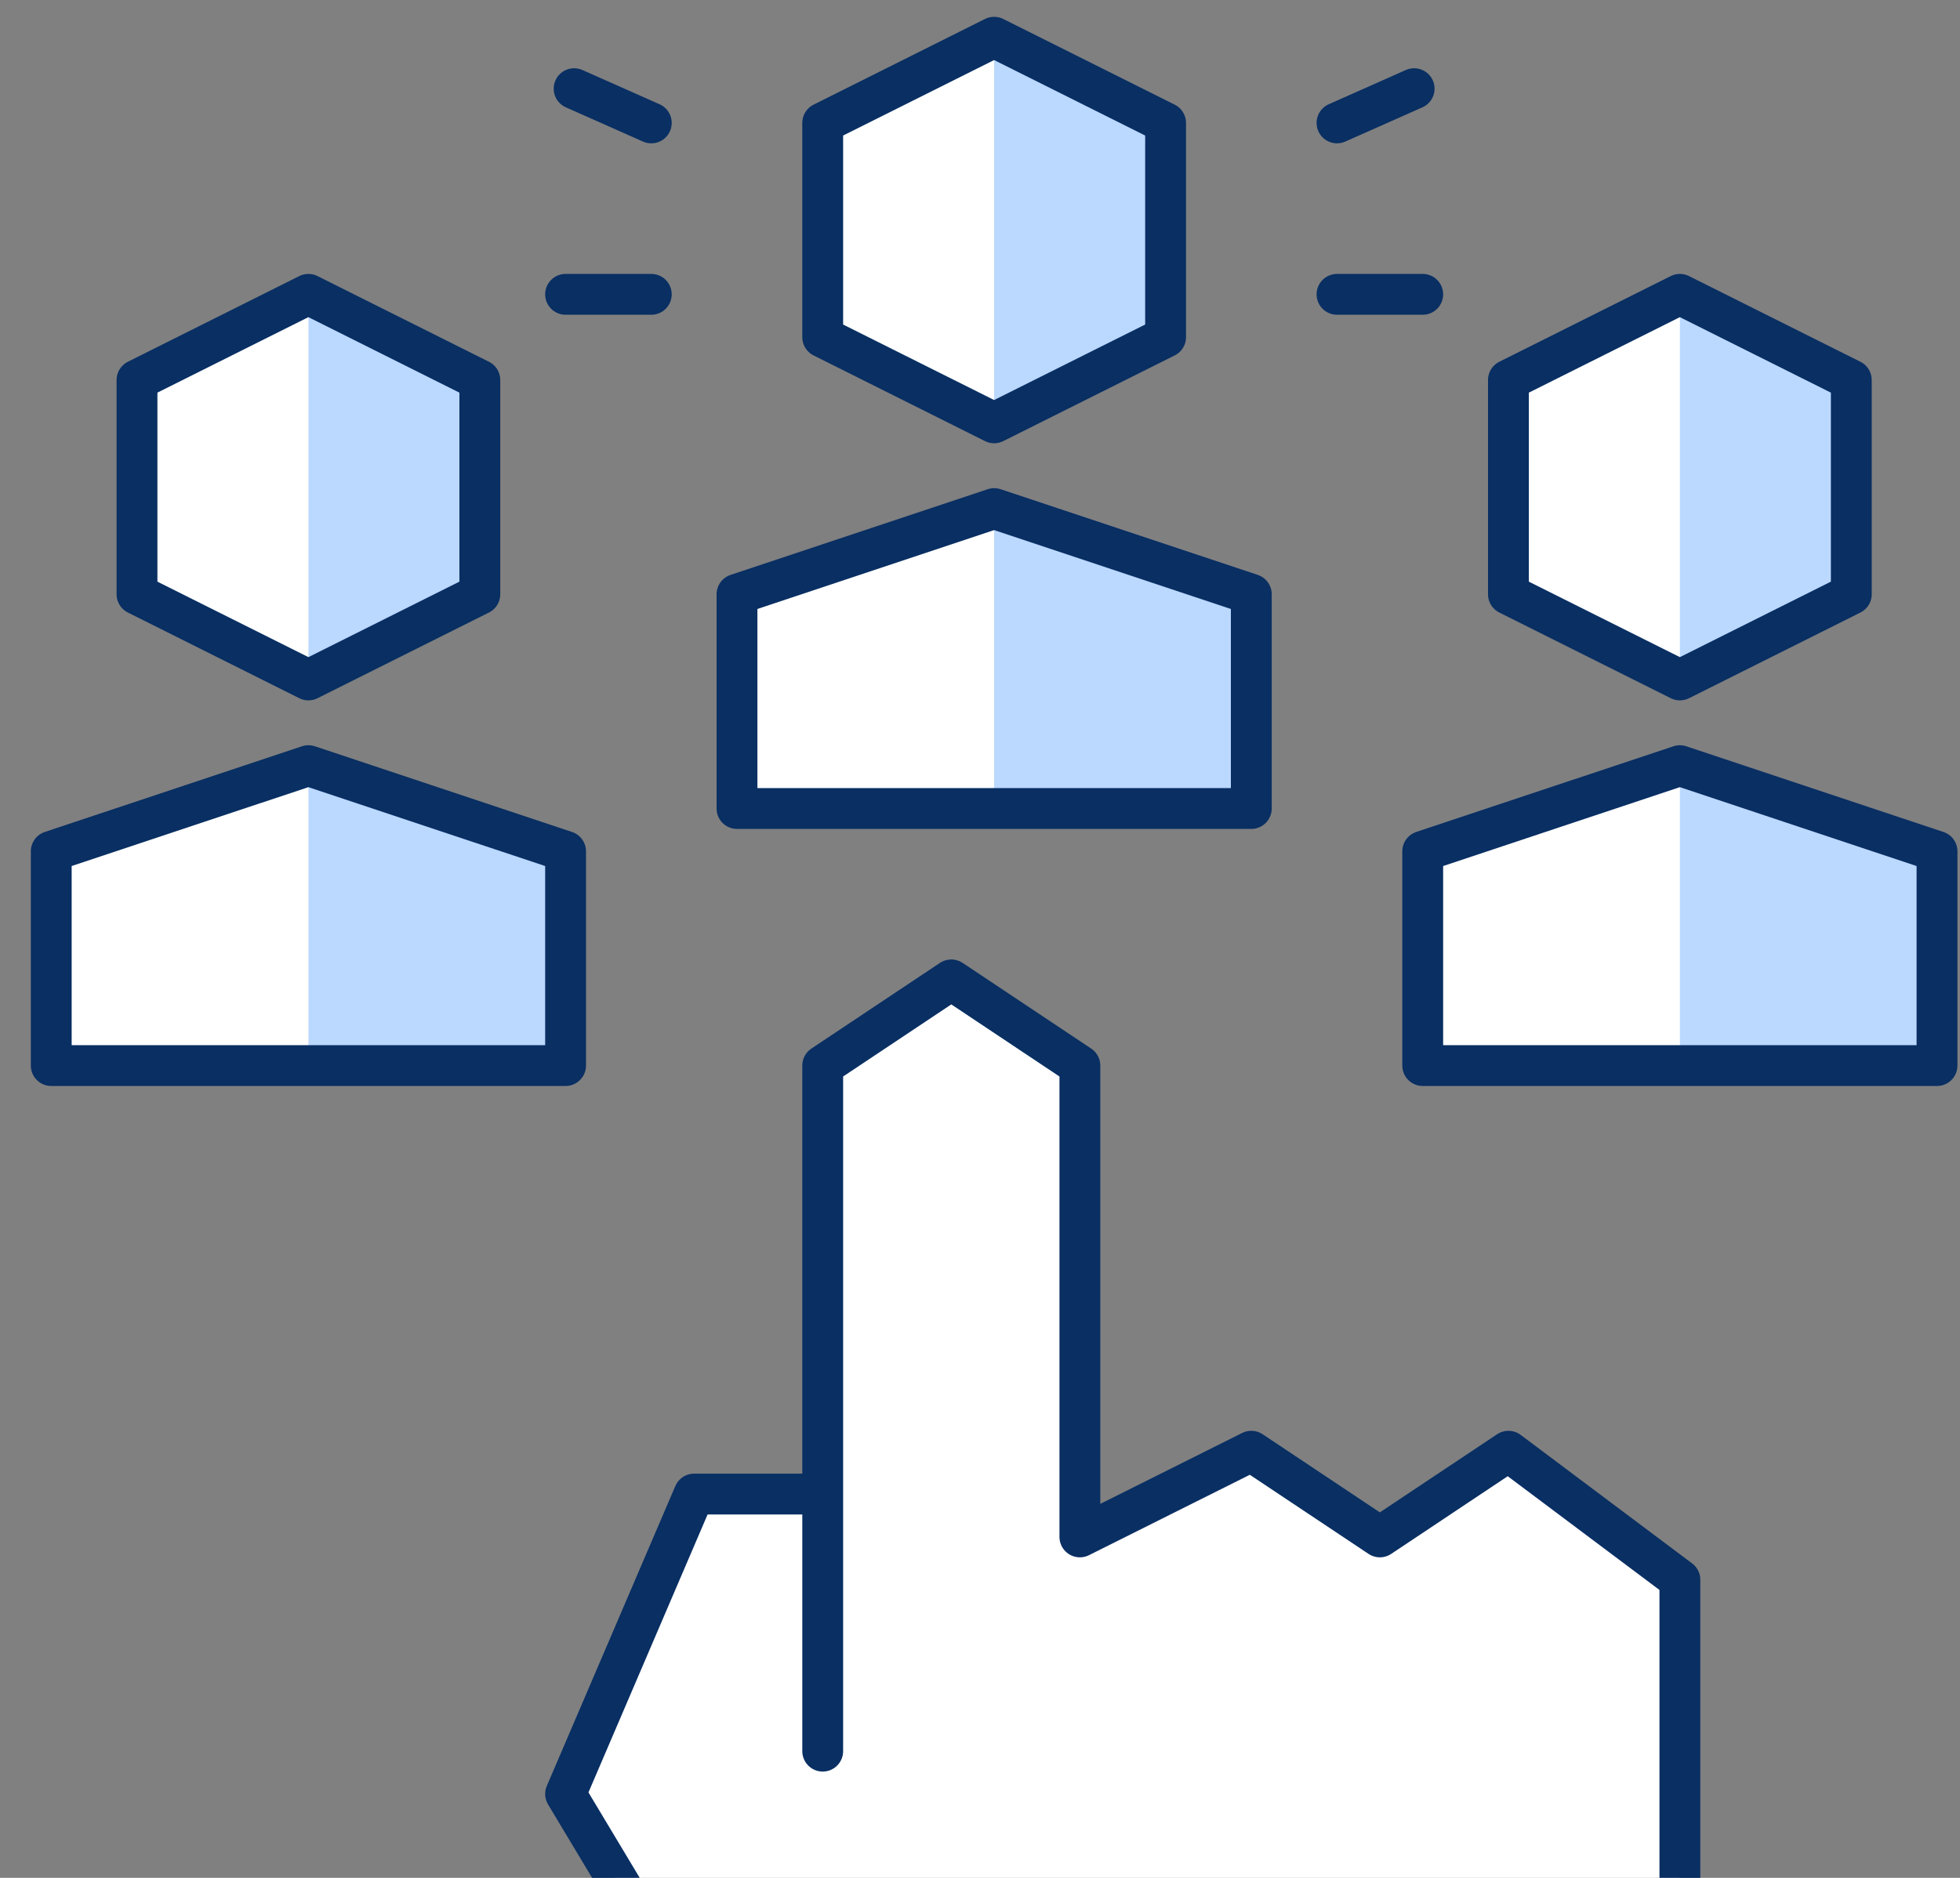
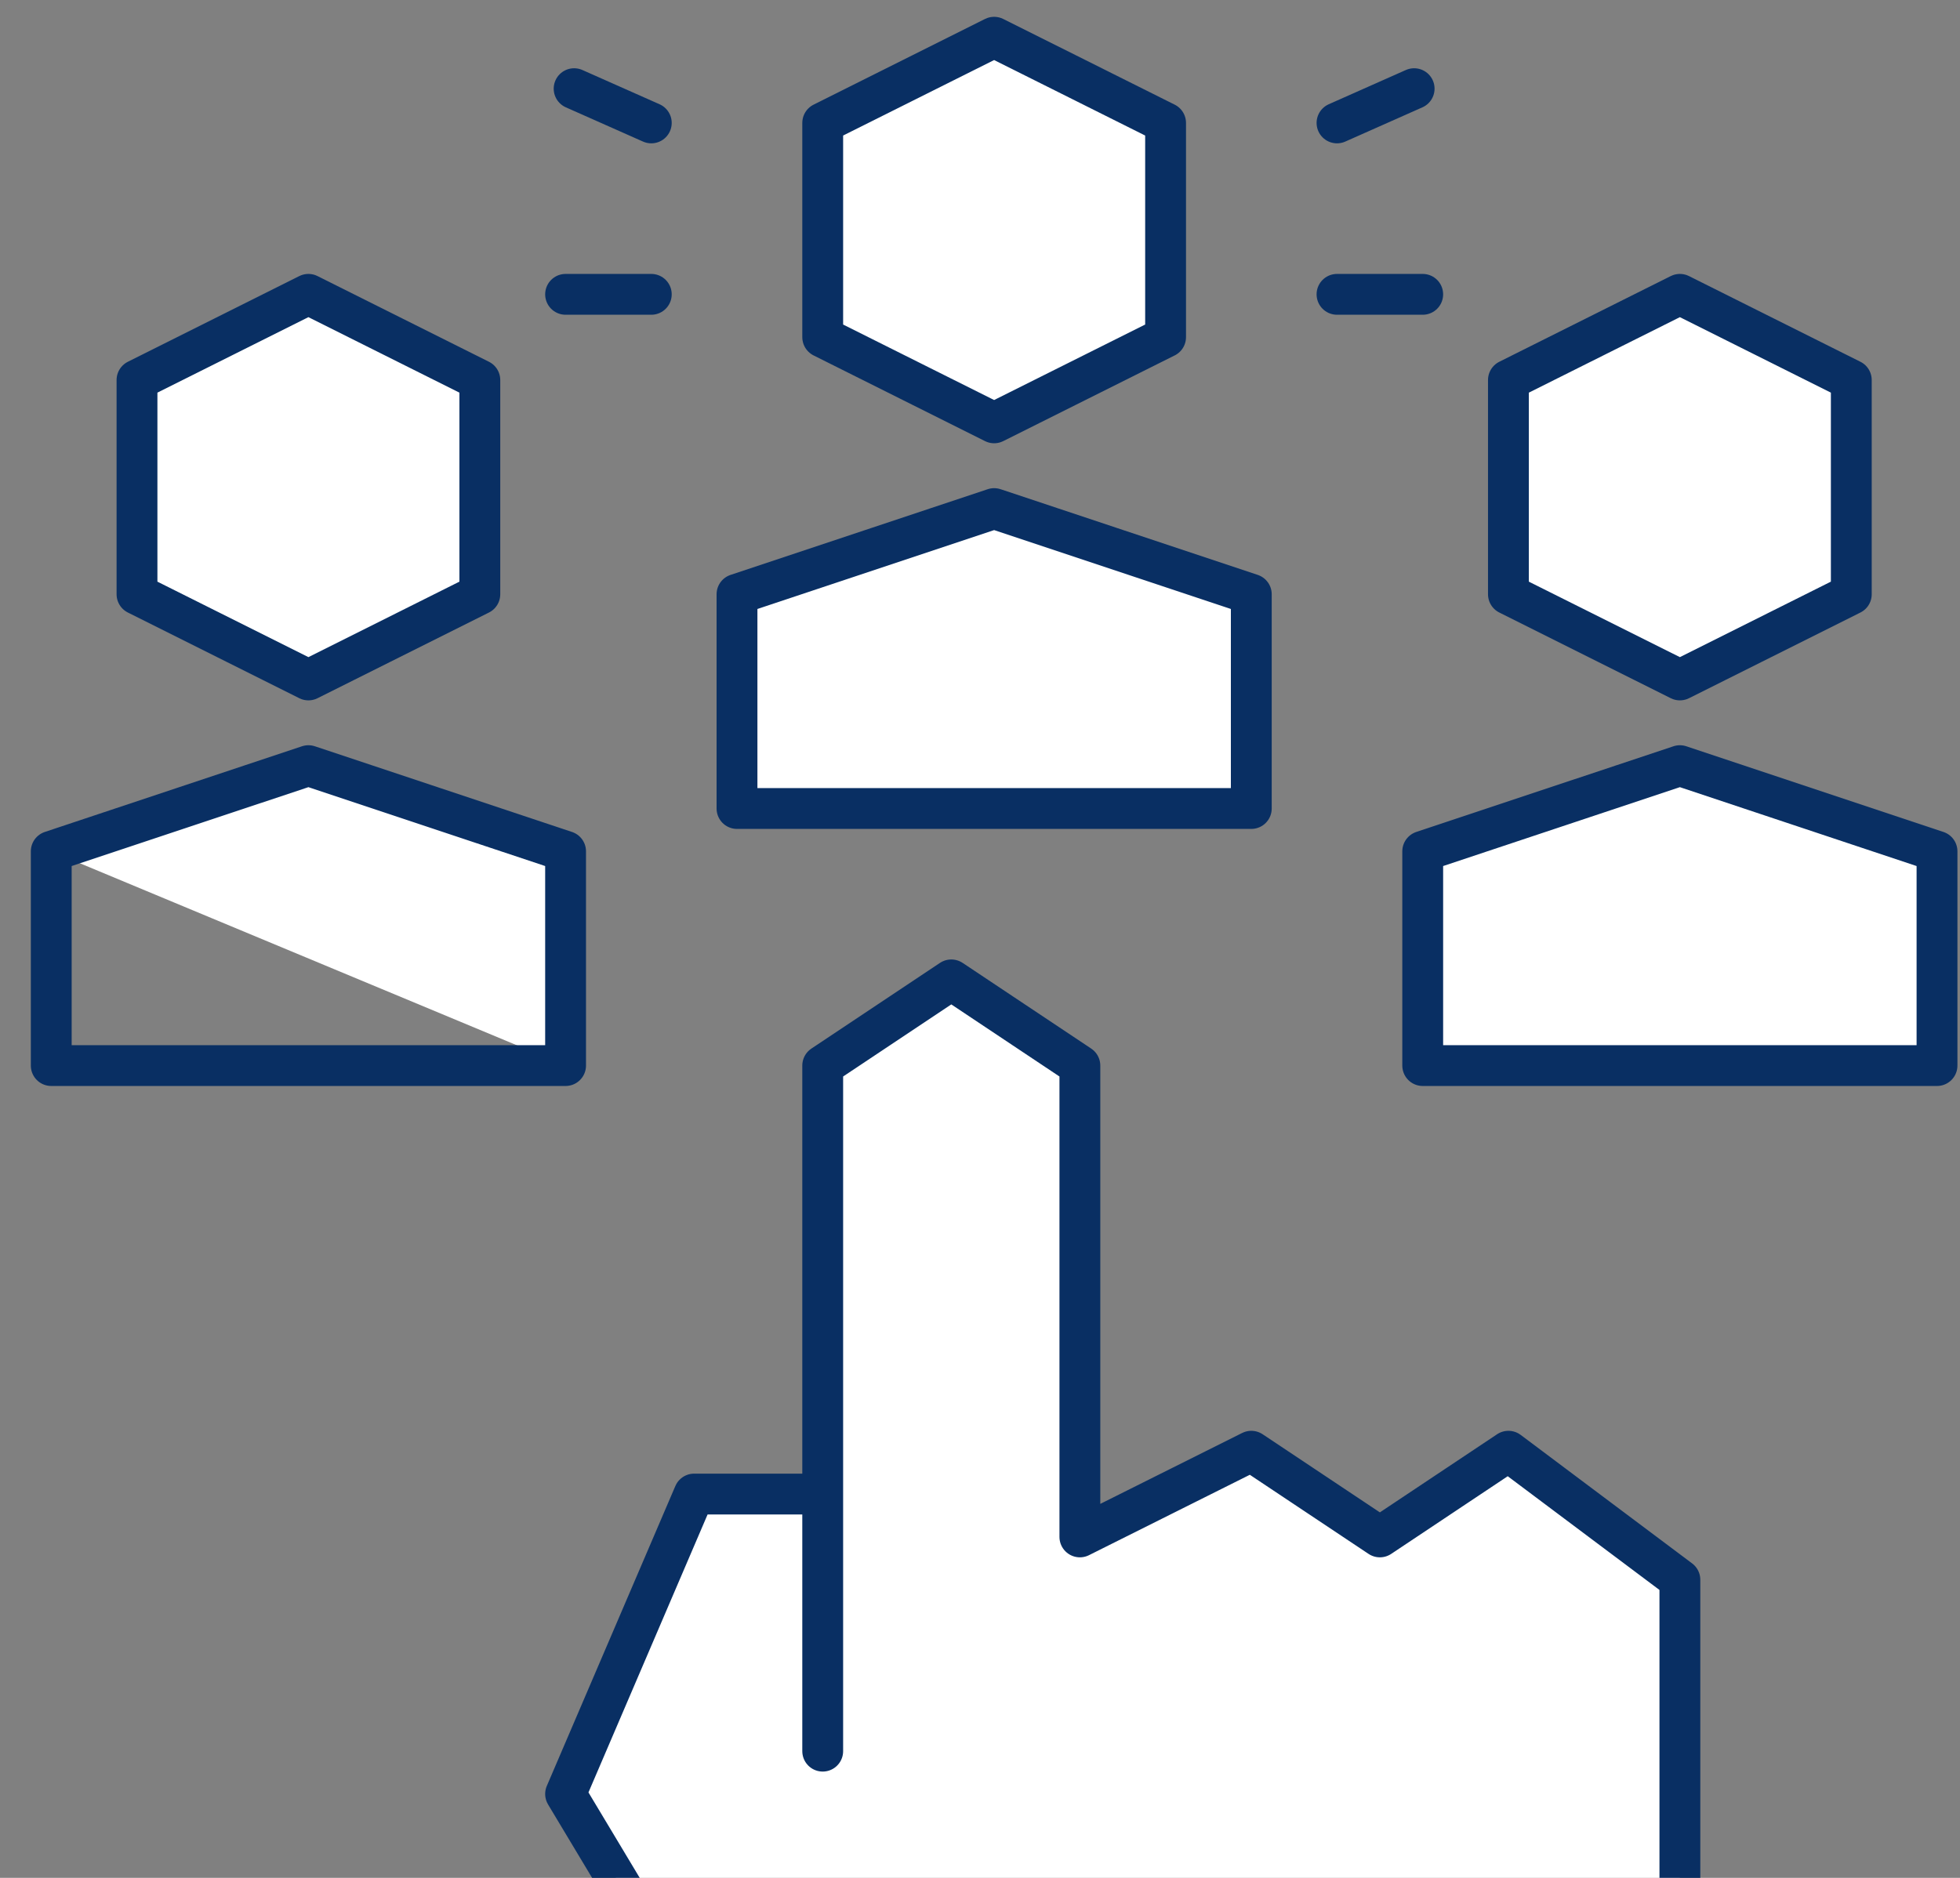
<svg xmlns="http://www.w3.org/2000/svg" width="48" height="46" viewBox="0 0 48 46" fill="none">
  <rect x="0" y="0" width="48" height="46" fill="#808080" stroke="none" />
  <g clip-path="url(#clip0_658_25503)">
-     <path d="M47.437 26.102L47.437 20.854L41.14 18.755L34.842 20.854L34.842 26.102L47.437 26.102ZM45.338 14.557L41.14 16.656L36.941 14.557L36.941 9.309L41.14 7.21L45.338 9.309L45.338 14.557ZM30.644 19.805L30.644 14.557L24.346 12.458L18.049 14.557L18.049 19.805L30.644 19.805ZM28.545 8.259L24.346 10.358L20.148 8.259L20.148 3.011L24.346 0.912L28.545 3.011L28.545 8.259ZM20.148 36.598L20.148 26.102L23.297 24.003L26.446 26.102L26.446 37.648L30.644 35.549L33.793 37.648L36.941 35.549L41.14 38.697L41.14 49.193L16.999 49.193L13.851 43.945L16.999 36.598L20.148 36.598ZM13.851 26.102L13.851 20.854L7.553 18.755L1.255 20.854L1.255 26.102L13.851 26.102ZM11.751 14.557L7.553 16.656L3.355 14.557L3.355 9.309L7.553 7.21L11.751 9.309L11.751 14.557Z" fill="white" />
-     <path d="M41.14 26.102L47.437 26.102L47.437 20.854L41.14 18.755L41.14 26.102ZM41.14 7.21L45.338 9.309L45.338 14.557L41.14 16.656L41.14 7.21ZM24.346 19.805L30.644 19.805L30.644 14.557L24.346 12.458L24.346 19.805ZM24.346 0.912L28.545 3.011L28.545 8.259L24.346 10.358L24.346 0.912ZM7.553 26.102L13.851 26.102L13.851 20.854L7.553 18.755L7.553 26.102ZM7.553 7.21L11.751 9.309L11.751 14.557L7.553 16.656L7.553 7.21Z" fill="#BBD8FF" />
+     <path d="M47.437 26.102L47.437 20.854L41.14 18.755L34.842 20.854L34.842 26.102L47.437 26.102ZM45.338 14.557L41.14 16.656L36.941 14.557L36.941 9.309L41.14 7.21L45.338 9.309L45.338 14.557ZM30.644 19.805L30.644 14.557L24.346 12.458L18.049 14.557L18.049 19.805L30.644 19.805ZM28.545 8.259L24.346 10.358L20.148 8.259L20.148 3.011L24.346 0.912L28.545 3.011L28.545 8.259ZM20.148 36.598L20.148 26.102L23.297 24.003L26.446 26.102L26.446 37.648L30.644 35.549L33.793 37.648L36.941 35.549L41.14 38.697L41.14 49.193L16.999 49.193L13.851 43.945L16.999 36.598L20.148 36.598ZM13.851 26.102L13.851 20.854L7.553 18.755L1.255 20.854L13.851 26.102ZM11.751 14.557L7.553 16.656L3.355 14.557L3.355 9.309L7.553 7.21L11.751 9.309L11.751 14.557Z" fill="white" />
    <path d="M15.95 7.21L13.851 7.21M15.95 3.011L14.06 2.172M32.743 7.21L34.842 7.21M32.743 3.011L34.632 2.172M20.148 42.896L20.148 26.102L23.297 24.003L26.446 26.102L26.446 37.648L30.644 35.549L33.793 37.648L36.941 35.549L41.14 38.697L41.14 49.193L16.999 49.193L13.851 43.945L16.999 36.598L20.148 36.598M30.644 19.805L30.644 14.557L24.346 12.458L18.049 14.557L18.049 19.805L30.644 19.805ZM28.545 8.259L24.346 10.358L20.148 8.259L20.148 3.011L24.346 0.912L28.545 3.011L28.545 8.259ZM47.437 26.102L47.437 20.854L41.14 18.755L34.842 20.854L34.842 26.102L47.437 26.102ZM45.338 14.557L41.14 16.656L36.941 14.557L36.941 9.309L41.14 7.21L45.338 9.309L45.338 14.557ZM13.851 26.102L13.851 20.854L7.553 18.755L1.255 20.854L1.255 26.102L13.851 26.102ZM11.751 14.557L7.553 16.656L3.355 14.557L3.355 9.309L7.553 7.21L11.751 9.309L11.751 14.557Z" stroke="#092F63" stroke-miterlimit="10" stroke-linecap="round" stroke-linejoin="round" />
  </g>
  <defs>
    <clipPath id="clip0_658_25503">
      <rect width="47.183" height="50" fill="white" transform="translate(0.755 0.053)" />
    </clipPath>
  </defs>
</svg>